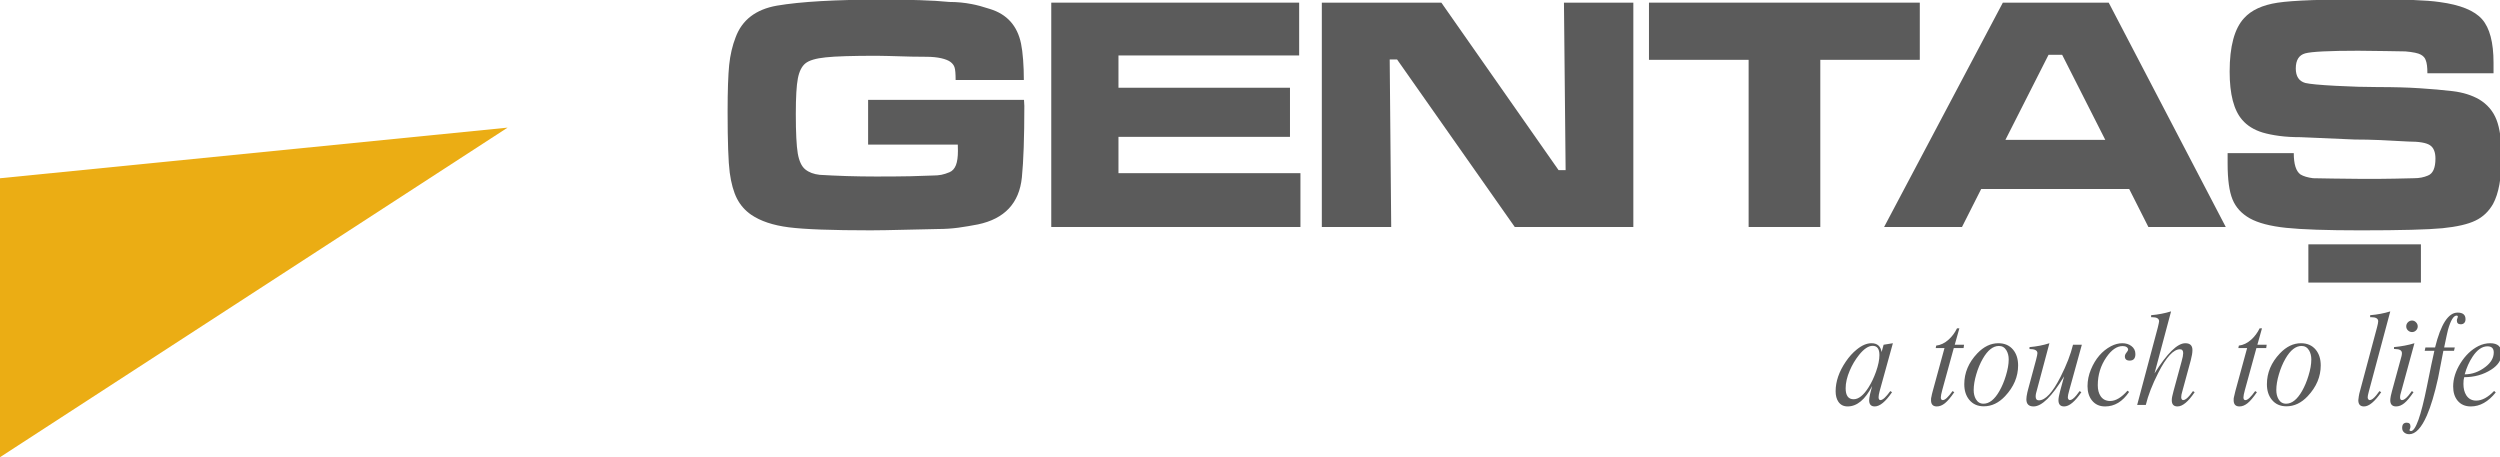
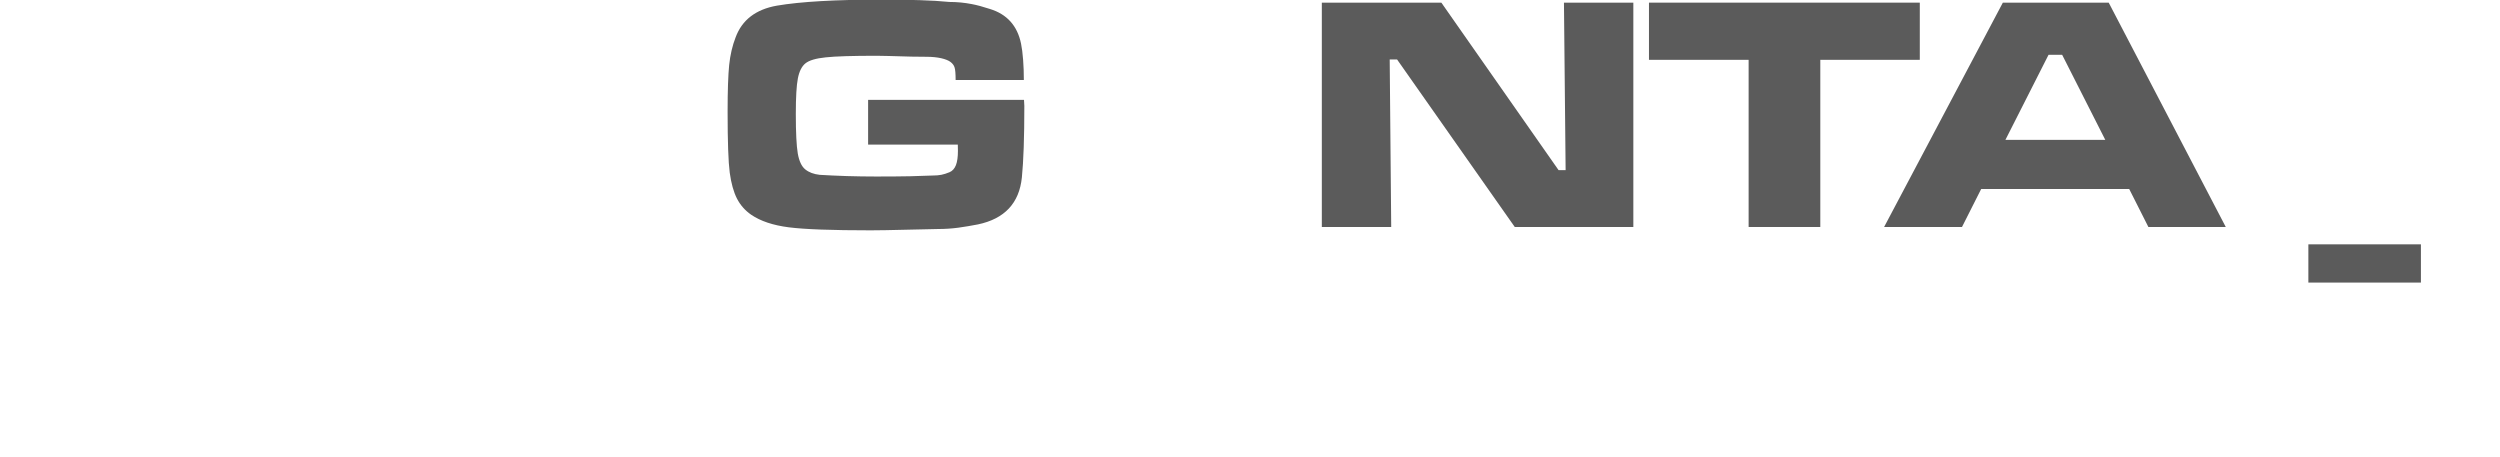
<svg xmlns="http://www.w3.org/2000/svg" xml:space="preserve" width="181.328mm" height="33.161mm" version="1.1" style="shape-rendering:geometricPrecision; text-rendering:geometricPrecision; image-rendering:optimizeQuality; fill-rule:evenodd; clip-rule:evenodd" viewBox="0 0 18132.78 3316.1">
  <defs>
    <style type="text/css">
   
    .fil2 {fill:#5B5B5B}
    .fil1 {fill:#5B5B5B;fill-rule:nonzero}
    .fil0 {fill:#EBAD14;fill-rule:nonzero}
   
  </style>
  </defs>
  <g id="Layer_x0020_1">
-     <polygon class="fil0" points="-0,1292.91 3681.62,925.67 -0,3316.11 " />
    <path class="fil1" d="M6296.48 724.22l1130.73 0 2.43 43.95c0,228.88 -6.1,401.68 -17.88,518.75 -19.05,186.67 -125.35,300.06 -318.63,340.76 -48.3,9.35 -96.17,17.46 -143.23,23.97 -47.03,6.11 -95,9.38 -143.3,9.38 -14.96,0 -87.24,1.58 -216.32,4.83 -129.44,3.27 -220.77,4.85 -274.75,4.85 -281.27,0 -479.32,-7.27 -594.22,-21.89 -114.47,-14.63 -205.31,-45.12 -272.73,-91.08 -44.2,-30.51 -78.7,-69.52 -103.43,-117.49 -24.34,-47.97 -41.81,-110.63 -52.42,-188.27 -10.09,-77.29 -15.35,-225.27 -15.35,-443.61 0,-151.67 4.09,-263.88 11.36,-337.09 7.69,-73.12 23.14,-140.21 47.02,-201.22 46.71,-125.67 146.16,-201.72 298.31,-228.86 171.31,-29.33 427,-43.96 767.12,-43.96 102.27,0 192.76,1.25 272.31,4.09 79.2,2.42 150.14,6.86 212.76,12.95 55.56,0 109.54,5.27 161.85,15.47 36.94,6.93 81.21,18.71 131.94,35.43 123.4,37.77 198.86,121.5 225.6,251.27 6.53,31.25 11.47,70.35 15.03,117.06 3.7,46.37 5.29,95.51 5.29,146.73l-494.77 0c0,-45.13 -2.43,-75.62 -7.69,-91.08 -4.83,-15.79 -14.96,-28.83 -29.6,-39.77 -14.6,-11.03 -36.9,-19.97 -66.99,-26.9 -30.41,-6.87 -66.11,-10.53 -107.14,-10.53 -44.2,0 -80.4,-0.43 -108.37,-1.17 -138.36,-4.11 -222.85,-6.19 -253.26,-6.19 -174.06,0 -297.5,3.68 -368.94,11.45 -71.86,7.26 -120.89,21.9 -147.74,43.86 -26.32,21.57 -44.63,58.17 -54.4,108.55 -10.09,50.81 -14.96,137.03 -14.96,259.04 0,135.37 4.87,230.55 14.22,285.78 9.7,54.97 27.59,93.58 53.98,115.14 26.74,21.9 61.66,34.93 105.55,39.78 60.08,3.68 125.34,6.52 195.61,8.93 70.17,2.1 141.64,3.27 214.24,3.27 102.28,0 184.68,-0.76 246.77,-2 62.48,-1.6 116.88,-3.27 163.59,-5.26 23.07,0 43.81,-1.69 62.09,-5.28 17.88,-3.67 37.71,-9.77 58.84,-18.72 20.71,-8.6 36.09,-25.64 46.28,-50.81 9.77,-24.88 14.64,-59.82 14.64,-104.1l-0.84 -45.55 -650.6 0 0 -324.46z" />
-     <polygon class="fil1" points="7624.94,19.19 9422.94,19.19 9422.94,402.24 8112.37,402.24 8112.37,636.37 9356.34,636.37 9356.34,992.59 8112.37,992.59 8112.37,1256.06 9432.29,1256.06 9432.29,1646.36 7624.94,1646.36 " />
    <polygon class="fil1" points="9587.34,19.19 10454.29,19.19 11304.52,1234.08 11355.63,1234.08 11343.53,19.19 11846.81,19.19 11846.81,1646.36 10986.73,1646.36 10133.22,431.48 10079.67,431.48 10090.61,1646.36 9587.34,1646.36 " />
    <polygon class="fil1" points="11960.15,19.19 13924.49,19.19 13924.49,433.9 13202.85,433.9 13202.85,1646.36 12682.96,1646.36 12682.96,433.9 11960.15,433.9 " />
    <path class="fil1" d="M15582.48 1646.36l-139.21 -275.66 -1073.5 0 -139.24 275.66 -564.94 0 861.27 -1627.19 767.82 0 849.07 1627.19 -561.27 0zm-312.53 -631.8l-312.95 -617.26 -98.6 0 -312.91 617.26 724.46 0z" />
-     <path class="fil1" d="M16157.26 1110.5l479.74 0c0,80.05 16.19,131.7 48.72,154.92 22.29,13.37 52.7,22.31 91.33,27.24 10.52,0 58,0.76 143.23,2.43 85.23,1.58 156.25,2.42 213.47,2.42 104.38,0 182.66,-0.41 234.98,-1.66 52.39,-1.18 99.45,-2.02 141.29,-3.19 37.36,0 70.63,-6.52 99.8,-19.12 36.58,-14.21 54.79,-55.33 54.79,-122.84 0,-47.55 -13.34,-80.48 -40.61,-97.94 -26.74,-17.46 -78.7,-26.07 -155.4,-26.07 -68.19,-4.01 -135.53,-7.69 -202.14,-10.53 -66.53,-2.84 -128.2,-4.09 -185.42,-4.09l-394.58 -17.05c-56.3,0 -107.46,-2.84 -153.32,-8.94 -45.89,-6.11 -86.5,-14.28 -121,-24.4 -62.94,-19.13 -112.4,-49.63 -148.91,-91.91 -60.92,-69.52 -91.33,-186.17 -91.33,-350.04 0,-183.41 34.85,-312.69 104.7,-387.89 52.39,-58.16 133.53,-95.59 243.49,-112.22 110.38,-16.71 334.4,-24.82 672.92,-24.82 119,0 220.42,1.58 303.99,4.93 83.65,3.18 149.76,8.11 198.86,15.38 149.02,19.97 251.29,61.42 306.85,124.43 55.63,63.41 83.22,168.36 83.22,315.51l0 76.47 -479.71 0c0,-44.29 -4.09,-75.22 -11.78,-93.93 -4.87,-16.71 -16.65,-30.5 -35.7,-41.11 -19.12,-10.95 -56.48,-18.64 -112.04,-23.58 -2.09,0 -49.57,-0.82 -141.64,-2.41 -92.57,-1.6 -159.11,-2.42 -200.45,-2.42 -210.68,0 -338.95,6.52 -384.81,19.04 -45.44,12.71 -68.19,49.22 -68.19,109.8 0,56.92 23.14,91.92 69.03,104.95 32.42,7.7 105.87,14.63 221.2,20.73 114.79,6.11 215.9,8.95 302.71,8.95 118.18,0 220.03,2.83 305.69,8.52 85.54,5.26 165.1,12.62 239.39,21.15 73.87,8.92 137.97,28.82 192.02,59.73 59.26,35.76 101.46,84.99 125.76,147.66 12.21,30.91 21.13,68.68 27.59,113.38 6.1,44.29 9.35,95.94 9.35,154.92 0,152.51 -20.74,266.32 -61.67,341.93 -31.25,54.91 -73.87,95.6 -128.62,121.59 -54.89,26.4 -133.91,44.29 -237.88,54.9 -103.86,10.12 -301.59,15.46 -593.37,15.46 -246.34,0 -427.32,-6.1 -542.22,-18.3 -114.9,-12.19 -202.56,-35.35 -262.22,-68.69 -59.65,-33.75 -101.85,-79.29 -125.41,-137.04 -23.92,-57.74 -35.7,-144.3 -35.7,-260.21l0 -76.04z" />
    <polygon class="fil2" points="16742.87,2049.56 17559.19,2049.56 17559.19,1772.22 16742.87,1772.22 " />
-     <path class="fil1" d="M13444.71 2895.79c35.95,0 71.97,-28.75 108.31,-86.4 20.81,-32.84 38.59,-70.44 53.8,-112.89 16.65,-47.05 24.9,-87.5 24.9,-121.49 0,-44.54 -16.44,-66.68 -49.39,-66.68 -30.23,0 -63,21.88 -98.25,65.76 -27.65,34.59 -50.23,72.52 -67.59,113.72 -19.89,46.21 -29.77,88.9 -29.77,128.18 0,53.15 19.22,79.8 57.99,79.8zm202.75 -342.35l14.6 -53.05 67.28 -10.94 -96.28 348.1c-4.94,18.97 -7.51,33.68 -7.51,43.87 0,6.43 1.23,11.53 3.42,15.13 2.43,3.59 5.68,5.51 9.77,5.51 16.65,0 40.54,-21.82 71.79,-65.43l12.7 7.94c-46.95,68.94 -88.83,103.37 -125.69,103.37 -26.88,0 -40.36,-14.96 -40.36,-45.04 0,-9.19 2.26,-23.99 6.77,-44.79 0.25,-1.84 2.26,-9.2 5.68,-22.4l9.53 -36.09c-50.7,98.84 -110.03,148.32 -178.16,148.32 -29.38,0 -51.89,-11.37 -67.23,-34.18 -13.23,-19.64 -19.72,-45.03 -19.72,-76.37 0,-70.45 24.48,-141.88 73.51,-214.09 23.64,-35.09 50.13,-64.51 79.63,-88.32 37.36,-30.42 72.95,-45.53 106.78,-45.53 42.05,0 66.54,21.29 73.49,63.99zm456.14 -28.91l-63.61 0 3.6 -17.87c31.86,-3.6 61.91,-17.97 90.17,-43.55 24.91,-22.39 45.05,-49.62 60.57,-81.55l17.08 0 -33.38 118.65 67.45 0 -3.35 24.32 -71.12 0 -83.64 304.41c-6.92,25.5 -10.44,43.37 -10.44,53.23 0,13.37 4.87,19.89 14.39,19.89 16.12,0 39.62,-21.82 70.59,-65.43l12.7 7.94c-25.72,37.6 -48.29,64.26 -67.77,79.97 -19.47,15.62 -39.01,23.4 -58.91,23.4 -27.98,0 -42.02,-15.12 -42.02,-45.22 0,-7.34 0.18,-12.2 0.43,-14.54 1.23,-4.09 2.08,-8.1 2.75,-11.86 1.34,-9.1 4.58,-22.81 9.52,-40.86l84.99 -310.93zm394.83 -15.29c-42.3,0 -81.21,30.59 -116.49,91.66 -19.55,33.93 -35.6,72.28 -48.05,114.82 -12.38,42.36 -18.49,80.3 -18.49,113.22 0,25.83 5.19,47.72 15.63,66.02 12.88,22.15 31.36,33.17 55.25,33.17 42.05,0 80.64,-30.49 115.64,-91.67 18.66,-32.84 34.36,-69.68 46.81,-111.05 13.69,-44.38 20.64,-83.9 20.64,-118.32 0,-25.15 -5.43,-46.88 -16.23,-65.35 -12.87,-21.71 -31.08,-32.5 -54.71,-32.5zm-4.34 -19.79c45.61,0 81.56,15.69 107.52,47.38 23.99,29.15 35.95,67.08 35.95,113.71 0,81.47 -31.43,155.84 -94.26,222.77 -46.21,49.13 -97.61,73.7 -154.52,73.7 -44.69,0 -79.87,-15.71 -105.69,-47.29 -23.99,-29.24 -35.95,-66.85 -35.95,-112.89 0,-82.97 31.43,-157.59 94.26,-223.69 46.82,-49.14 97.69,-73.69 152.69,-73.69zm605.79 10.76l-91.65 332.08c-6.78,23.65 -10.02,40.02 -10.02,49.13 0,5.85 1.34,10.61 3.84,14.21 2.65,3.76 6.18,5.85 10.51,6.43 12.53,0 28.4,-11.54 47.38,-34.26 6.71,-7.94 14.64,-18.3 23.64,-31.17l12.73 7.94c-46.74,68.94 -88.4,103.37 -124.95,103.37 -27.31,0 -41.1,-15.12 -41.1,-45.22 0,-14.54 4.09,-36.85 12.28,-67.01l28.82 -106.19c-87.88,145.64 -161.85,218.42 -221.58,218.42 -34.85,0 -52.25,-17.38 -52.25,-52.15 0,-11.95 2.44,-28.4 7.02,-49.38 1.17,-5.44 3.04,-12.79 5.68,-22.57l57.93 -215c6.42,-24.55 9.52,-40.43 9.52,-47.46 0,-19.8 -19.15,-29.84 -57.39,-29.84l0 -13.94c52.46,-4.35 100.5,-13.79 144.46,-28.15l-97.08 363.39c-1.77,7.27 -2.69,15.13 -2.69,23.31 0,18.47 7.77,27.58 23.22,27.58 47.38,0 99.87,-56.82 157.34,-170.38 43.56,-85.98 73.55,-163.69 90.34,-233.14l64 0zm331.15 333.41l11.54 9.11c-47.45,70.2 -105.38,105.21 -173.96,105.21 -40.71,0 -72.71,-14.79 -96.03,-44.3 -21.13,-26.9 -31.57,-61.33 -31.57,-103.1 0,-40.61 8.26,-80.81 24.55,-120.25 32.78,-78.88 81.32,-135.36 145.81,-169.37 27.83,-14.29 55,-21.47 81.98,-21.47 25.58,0 47.38,6.58 65.2,19.79 19.86,14.53 29.74,34.25 29.74,59.17 0,31.32 -13.73,47.05 -41.28,47.05 -23.32,0 -35.03,-10.38 -35.03,-30.68 0,-8.86 3.95,-18.05 11.71,-27.41 7.94,-9.6 11.85,-16.55 11.85,-20.89 0,-7.94 -3.66,-14.37 -10.75,-19.14 -7.2,-4.84 -16.8,-7.26 -28.76,-7.26 -41.69,0 -81.24,27.16 -118.32,81.22 -41.45,60.16 -62.26,127.67 -62.26,202.97 0,32.16 6.77,58.4 20.21,78.63 15.73,23.65 39.05,35.51 69.71,35.51 39.69,0 81.7,-24.9 125.66,-74.79zm70.03 103.54l149.82 -561.87c6.21,-25.82 9.28,-40.78 9.28,-44.87 0,-19.88 -16.86,-29.75 -50.38,-29.75l-7.51 0 0 -14.54c51.12,-4.34 99.52,-13.7 144.78,-27.74l-119.98 449.64c91.44,-145.73 165.77,-218.58 223.2,-218.58 34.57,0 51.72,16.45 51.72,49.62 0,19.55 -4.17,44.46 -12.21,74.54l-61.31 225.28c-5.43,16.63 -7.94,30.84 -7.94,42.53 0,5.85 1.31,10.77 3.92,14.71 2.68,3.93 6.1,5.93 10.44,5.93 12.52,0 28.4,-11.54 47.38,-34.26 6.66,-7.94 14.53,-18.3 23.63,-31.17l12.28 7.94c-46.35,68.94 -87.98,103.37 -124.5,103.37 -27.83,0 -41.52,-14.96 -41.52,-45.04 0,-8.61 0.99,-17.55 3.11,-27.16 3.17,-14.7 6.49,-27.99 9.77,-40.03l58 -212.91c2.08,-8.1 5.08,-20.22 8.99,-36.43l2.86 -24.99c0,-18.71 -7.62,-27.99 -23.25,-27.99 -47.2,0 -99.76,56.9 -157.34,170.63 -43.78,86.32 -74.01,164.03 -90.56,233.14l-62.68 0zm797.52 -412.63l-63.61 0 3.6 -17.87c31.82,-3.6 61.92,-17.97 90.17,-43.55 24.8,-22.39 45.02,-49.62 60.57,-81.55l17.04 0 -33.33 118.65 67.45 0 -3.42 24.32 -71.05 0 -83.65 304.41c-7.02,25.5 -10.44,43.37 -10.44,53.23 0,13.37 4.76,19.89 14.36,19.89 16.16,0 39.62,-21.82 70.62,-65.43l12.7 7.94c-25.75,37.6 -48.29,64.26 -67.76,79.97 -19.48,15.62 -39.02,23.4 -58.92,23.4 -27.97,0 -42.01,-15.12 -42.01,-45.22 0,-7.34 0.14,-12.2 0.42,-14.54 1.23,-4.09 2.08,-8.1 2.65,-11.86 1.44,-9.1 4.69,-22.81 9.63,-40.86l84.98 -310.93zm394.79 -15.29c-42.26,0 -81.21,30.59 -116.45,91.66 -19.65,33.93 -35.59,72.28 -48.05,114.82 -12.45,42.36 -18.55,80.3 -18.55,113.22 0,25.83 5.25,47.72 15.7,66.02 12.87,22.15 31.25,33.17 55.14,33.17 42.05,0 80.64,-30.49 115.67,-91.67 18.7,-32.84 34.4,-69.68 46.78,-111.05 13.79,-44.38 20.64,-83.9 20.64,-118.32 0,-25.15 -5.37,-46.88 -16.12,-65.35 -12.88,-21.71 -31.08,-32.5 -54.76,-32.5zm-4.34 -19.79c45.65,0 81.57,15.69 107.57,47.38 23.99,29.15 35.91,67.08 35.91,113.71 0,81.47 -31.4,155.84 -94.26,222.77 -46.18,49.13 -97.69,73.7 -154.48,73.7 -44.7,0 -79.91,-15.71 -105.73,-47.29 -23.96,-29.24 -35.91,-66.85 -35.91,-112.89 0,-82.97 31.43,-157.59 94.26,-223.69 46.78,-49.14 97.58,-73.69 152.64,-73.69zm551.01 -111.9c6.17,-23.57 9.28,-39.11 9.28,-47.13 0,-19.88 -16.55,-29.75 -49.89,-29.75l-8.43 0 0 -14.54c52.57,-4.34 101.11,-13.53 145.98,-27.57l-156.28 583.75c-5.08,18.73 -7.65,31.76 -7.65,39.11 0,5.85 1.41,10.61 4.09,14.21 2.5,3.76 6.07,5.85 10.44,6.43 12.59,0 28.33,-11.54 47.27,-34.26 6.78,-7.94 14.71,-18.3 23.67,-31.17l12.7 7.94c-47.3,68.94 -88.83,103.37 -124.95,103.37 -27.3,0 -41.1,-15.12 -41.1,-45.22 0,-4.34 1.17,-13.53 3.42,-27.56 0.92,-5.26 2.08,-11.88 3.6,-19.81 0.92,-3.42 2.61,-10.02 5.26,-19.81l122.59 -457.99zm212.58 -10.2c0,-11.7 4.17,-21.63 12.38,-30 8.44,-8.26 18.28,-12.44 29.99,-12.44 11.04,0 20.81,4.34 28.82,12.95 8.29,8.6 12.28,18.39 12.28,29.49 0,11.04 -3.99,20.81 -12.28,28.92 -8.01,8.18 -17.78,12.29 -28.82,12.29 -11.46,0 -21.31,-4.11 -29.67,-12.05 -8.53,-8.1 -12.7,-17.79 -12.7,-29.16zm-33.69 214.25c1.7,-7.68 2.44,-14.36 2.44,-20.22 0,-19.97 -16.8,-29.84 -50.31,-29.84l-7.02 0 0 -14.02c52.56,-4.69 101.95,-13.96 148.17,-28.07l-101.78 372.16c-1.59,6.77 -2.5,13.72 -2.5,20.73 0,13.2 4.76,19.72 14.35,19.72 12.53,0 28.4,-11.54 47.38,-34.26 6.77,-7.94 14.54,-18.3 23.67,-31.17l12.28 7.94c-25.75,37.94 -48.23,64.76 -67.52,80.13 -19.3,15.46 -38.88,23.24 -58.74,23.24 -28.26,0 -42.47,-14.96 -42.47,-45.04 0,-6.77 1.34,-17.13 3.84,-31.17 1.2,-6.52 4.2,-18.47 8.86,-36.02l69.35 -254.11zm303.11 -37.35c-12.88,66.27 -25.75,132.61 -38.63,199.13 -25.15,113.48 -52.04,203.55 -81.03,270.07 -39.73,90.66 -82.48,135.87 -127.96,135.87 -14.35,0 -26.49,-4.02 -36.33,-12.29 -10.02,-8.27 -14.96,-19.29 -14.96,-33.42 0,-25.31 11.11,-37.85 33.09,-37.85 18.13,0 27.06,9.27 27.06,27.65 0,4.69 -0.99,9.95 -3.25,15.96l-3.91 9.52c0,4.28 3.42,6.78 10.09,7.96 34.18,0 73.02,-108.14 116.55,-324.56 23.92,-119.82 41.88,-205.81 54.01,-258.04l-70.13 0 5.19 -24.22 70.02 0c41.63,-168.47 96.03,-252.69 163.38,-252.69 38.27,0 57.39,15.95 57.39,47.79 0,11.69 -3.17,20.72 -9.27,27.16 -6.11,6.43 -14.54,9.77 -24.98,9.77 -18.98,0 -28.58,-9.19 -28.58,-27.15 0,-5.1 1.24,-10.36 3.74,-15.88l3.6 -10.95c0,-6.09 -3,-9.11 -9.1,-9.11 -22.3,0 -43.11,34.44 -62.65,103.53 -3.6,13.04 -12.7,55.58 -27.66,127.53l77.12 0 -5.68 24.22 -77.12 0zm154.73 170.88c53.65,0 103.96,-18.12 150.67,-54.14 39.93,-30.67 60.01,-65.6 60.01,-104.71 0,-29.49 -15.14,-44.37 -45.55,-44.37 -38.87,0 -74.96,25.16 -108.3,75.54 -24.48,37.02 -43.53,79.56 -56.83,127.68zm213.25 120.58l11.85 10.54c-54.29,67.84 -114.37,101.69 -180.48,101.69 -41.2,0 -73.27,-14.05 -96.34,-42.12 -21.38,-26.07 -32,-60.25 -32,-102.61 0,-56.23 17.78,-112.64 53.38,-169.47 35.7,-56.65 78.99,-98 129.71,-123.66 27.73,-13.7 56.24,-20.63 85.38,-20.63 54.92,0 82.41,25.23 82.41,75.53 0,45.11 -24.66,83.64 -74.05,115.48 -57.33,36.85 -122.73,55.31 -196.71,55.31l-4.34 20.65c-0.92,4.09 -1.34,13.53 -1.34,28.08 0,33.42 6.95,60.99 20.64,82.54 16.65,25.75 40.53,38.62 71.79,38.62 42.05,0 85.4,-23.32 130.1,-69.95z" />
  </g>
</svg>